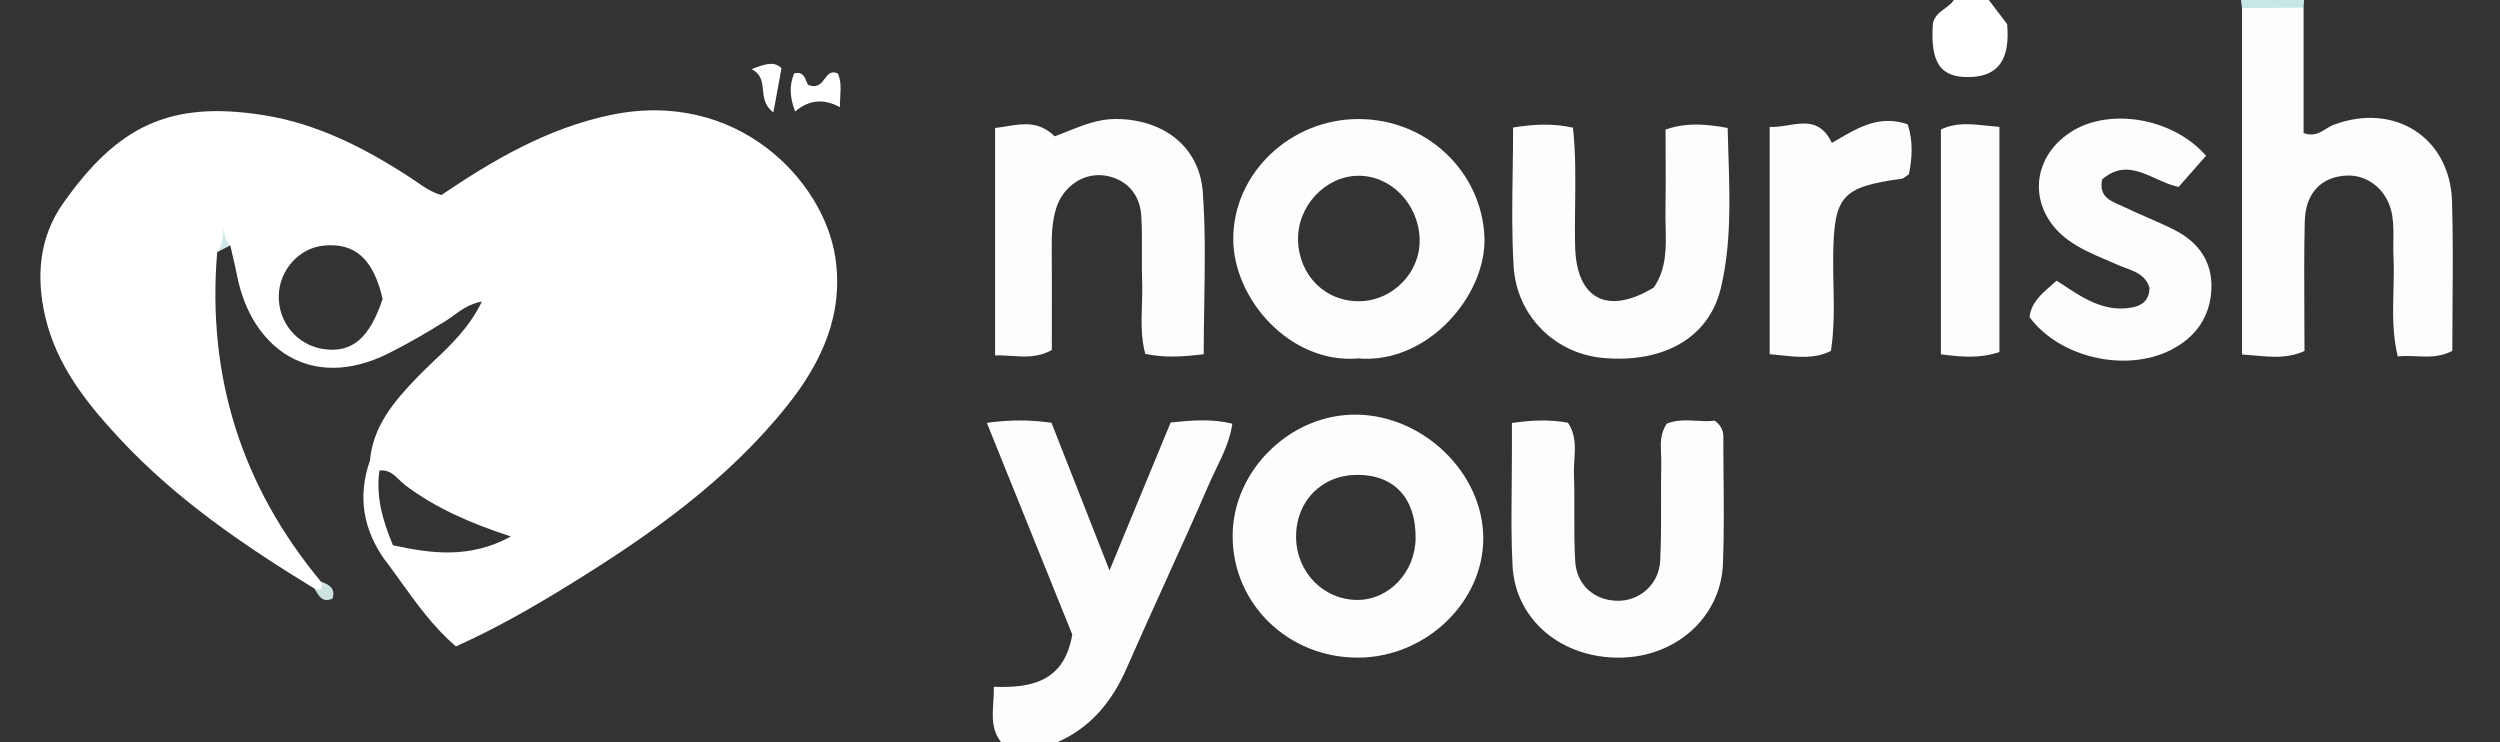
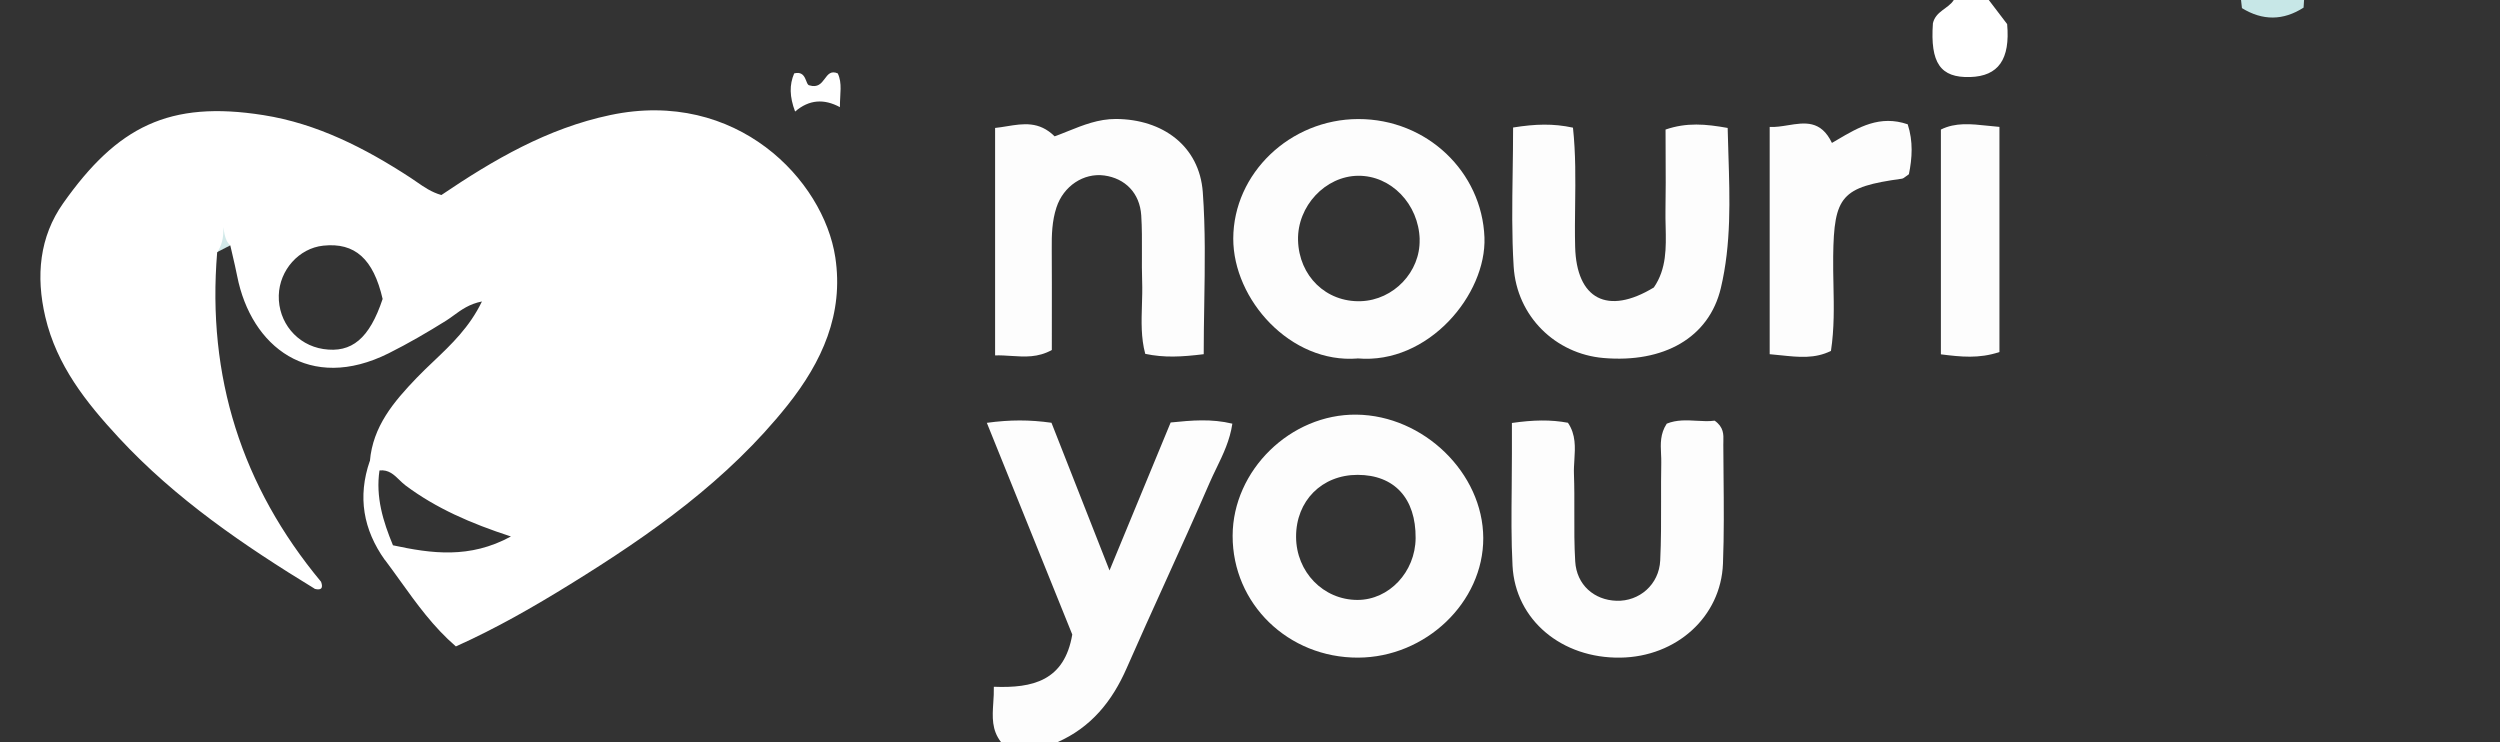
<svg xmlns="http://www.w3.org/2000/svg" width="357" height="106" viewBox="0 0 357 106" fill="none">
  <rect x="0" y="0" width="357" height="106" fill="#333333" stroke="none" />
  <g clip-path="url(#clip0_45_116)">
    <path d="M320.15 1.16C320.11 0.77 320.06 0.39 320.02 0C323.02 0 326.02 0 329.02 0C329 0.36 328.97 0.73 328.95 1.09C326.03 2.96 323.1 2.97 320.15 1.16Z" fill="#C7E7E7" />
    <path d="M119.63 10.48C120.31 11.89 119.93 13.38 119.94 15.3C117.69 14.09 115.56 14.19 113.54 15.93C112.74 13.8 112.71 12.11 113.41 10.48C115.23 10.02 114.98 12.14 115.59 12.19C117.95 12.91 117.64 9.61 119.63 10.48Z" fill="white" />
-     <path d="M107.33 9.87C109.67 8.97 110.59 8.82 111.6 9.73C111.25 11.62 110.89 13.6 110.44 16.05C107.88 14.15 110.06 11.3 107.33 9.87Z" fill="white" />
    <path d="M30.99 36.02C30.84 34.21 30.72 32.41 31.85 30.65C33.65 31.94 32.81 33.59 32.88 35.04C32.25 35.36 31.62 35.69 30.99 36.01V36.02Z" fill="#D2E9E9" />
-     <path d="M44.92 84.06C45.22 83.72 45.53 83.38 45.83 83.05C46.92 83.47 47.96 83.93 47.49 85.48C45.98 86.15 45.49 85.02 44.91 84.07L44.92 84.06Z" fill="#CDE3E2" />
    <path fill-rule="evenodd" clip-rule="evenodd" d="M16.97 62.51C25.07 71.25 34.82 77.89 44.92 84.06L44.94 84.09C45.88 84.33 46.18 83.99 45.85 83.08C34.49 69.42 29.54 53.74 31.01 36.04C31.61 35.11 31.96 34.1 31.89 32.43C32.08 33.74 32.28 34.5 32.89 35.06C32.992 35.511 33.097 35.96 33.202 36.41L33.202 36.41C33.436 37.417 33.67 38.421 33.87 39.43C35.86 49.53 44.22 56.08 55.5 50.45C58.34 49.03 61.05 47.45 63.72 45.78C64.089 45.549 64.444 45.289 64.809 45.023L64.809 45.023C65.88 44.241 67.03 43.401 68.82 43.05C67.061 46.704 64.465 49.171 61.942 51.569C61.109 52.36 60.284 53.144 59.5 53.96C56.23 57.37 53.24 60.88 52.82 65.86L52.817 65.866L52.8 65.85C51.05 70.94 51.87 75.63 54.96 79.97L54.961 79.946L54.98 79.97C55.718 80.949 56.433 81.946 57.15 82.944C59.515 86.237 61.892 89.547 65.1 92.31C70.91 89.7 76.21 86.65 81.44 83.42C92.95 76.31 103.91 68.59 112.45 57.88C117.39 51.67 120.51 44.82 119.28 36.74C117.6 25.71 105.19 12.62 87.15 16.43C78.17 18.32 70.47 22.82 63.03 27.85C61.632 27.459 60.551 26.709 59.487 25.97L59.487 25.97L59.486 25.969C59.188 25.763 58.892 25.557 58.59 25.36C52.13 21.15 45.29 17.65 37.62 16.44C24.15 14.31 16.76 18.07 9.03 29.01C5.63 33.82 5.1 39.42 6.47 45.26C8.1 52.2 12.32 57.49 16.97 62.51ZM46.16 49.84C50.23 50.46 52.76 48.33 54.64 42.69C53.32 36.97 50.68 34.6 46.16 35.08C42.69 35.45 39.91 38.56 39.81 42.18C39.71 46.01 42.4 49.26 46.16 49.84ZM54.19 67.18C53.63 70.97 54.7 74.45 56.12 77.88V77.87C61.61 79.05 67.07 79.82 72.96 76.61C67.2 74.73 62.27 72.58 57.91 69.32C57.602 69.09 57.319 68.815 57.036 68.54L57.036 68.539L57.036 68.539C56.262 67.787 55.486 67.034 54.19 67.18Z" fill="white" />
    <path d="M284 0C284.88 1.16 285.77 2.32 286.62 3.44C287.07 8.47 285.38 10.88 281.34 11C277.08 11.13 275.62 8.99 276.02 3.32C276.43 1.57 278.22 1.25 279 0C280.67 0 282.33 0 284 0Z" fill="white" />
-     <path d="M328.95 1.09C326.01 1.12 323.08 1.14 320.15 1.16H320.16V50.62C320.782 50.66 321.384 50.714 321.971 50.768C324.481 50.995 326.721 51.198 329.08 50.12C329.08 48.295 329.07 46.474 329.06 44.658V44.585C329.037 40.246 329.015 35.928 329.12 31.61C329.22 27.51 331.54 25.2 335.17 25.07C338.29 24.96 341.08 27.31 341.62 30.83C341.805 32.038 341.788 33.272 341.772 34.508C341.762 35.277 341.752 36.047 341.79 36.81C341.868 38.369 341.827 39.934 341.785 41.515C341.705 44.569 341.622 47.678 342.4 50.9C343.305 50.797 344.189 50.837 345.069 50.877C346.747 50.953 348.412 51.028 350.19 50.11C350.19 47.925 350.206 45.735 350.222 43.542L350.222 43.533V43.522C350.259 38.606 350.295 33.676 350.15 28.75C349.88 19.6 341.87 14.56 333.23 17.83C332.863 17.968 332.517 18.183 332.164 18.403C331.283 18.951 330.356 19.528 328.95 19V1.09Z" fill="#FDFDFD" />
    <path d="M141.842 100.331C141.709 102.372 141.586 104.248 142.97 106H150.96C155.79 103.89 158.81 100.16 160.89 95.41C162.691 91.296 164.547 87.205 166.402 83.115C168.532 78.417 170.663 73.721 172.71 68.99C173.018 68.276 173.359 67.571 173.704 66.859C174.658 64.89 175.635 62.873 175.98 60.5C172.99 59.78 170.24 60.02 167.17 60.33C165.741 63.785 164.314 67.239 162.834 70.825C161.434 74.215 159.985 77.723 158.44 81.46C155.941 75.101 153.69 69.376 151.493 63.786L150.15 60.37C147.02 59.93 144.23 59.93 140.92 60.38C143.103 65.792 145.262 71.141 147.387 76.405L147.894 77.661C149.663 82.043 151.406 86.364 153.12 90.61C152 97.22 147.48 98.29 141.92 98.07C141.938 98.846 141.889 99.599 141.842 100.331Z" fill="#FDFDFD" />
    <path fill-rule="evenodd" clip-rule="evenodd" d="M176.02 76.5C176.04 67.17 184.29 59.1 193.7 59.21C203.3 59.32 211.78 67.57 211.81 76.83C211.84 86 203.59 93.88 193.93 93.91C183.95 93.94 176 86.22 176.02 76.51V76.5ZM202.15 76.85C202.2 71.17 199.12 67.81 193.86 67.81C188.76 67.81 185.07 71.52 185.08 76.65C185.09 81.68 188.97 85.67 193.85 85.67C198.36 85.67 202.11 81.68 202.15 76.85Z" fill="#FDFDFD" />
    <path fill-rule="evenodd" clip-rule="evenodd" d="M176.11 34.06C176.09 42.77 184.29 51.96 193.87 51.19L193.86 51.18C203.95 52.07 212.29 42.05 211.98 33.89C211.62 24.57 203.8 16.99 193.96 17C184.22 17.02 176.14 24.76 176.11 34.06ZM194.33 43.01C199.01 42.85 202.85 38.81 202.72 34.19H202.73C202.59 29.14 198.65 25.06 193.95 25.1C189.26 25.14 185.24 29.44 185.36 34.3C185.49 39.42 189.37 43.18 194.33 43.01Z" fill="#FDFDFD" />
    <path d="M171.88 50.58C168.71 50.97 166.25 51.1 163.54 50.53C162.922 48.229 162.996 45.886 163.069 43.548C163.104 42.443 163.138 41.338 163.1 40.24C163.052 38.872 163.059 37.502 163.066 36.133V36.132C163.075 34.339 163.083 32.546 162.97 30.76C162.76 27.55 160.66 25.47 157.7 25.06C154.73 24.66 151.86 26.57 150.86 29.63C150.23 31.55 150.17 33.54 150.19 35.54C150.211 38.975 150.207 42.41 150.203 45.849C150.202 47.225 150.2 48.602 150.2 49.98C148.219 51.078 146.351 50.955 144.419 50.828C143.659 50.778 142.89 50.727 142.1 50.75V18.27C142.658 18.213 143.213 18.122 143.766 18.032C146.105 17.651 148.392 17.278 150.6 19.47C151.238 19.242 151.88 18.984 152.529 18.723C154.647 17.871 156.855 16.982 159.35 16.99C166.04 17.02 171.28 20.86 171.76 27.45C172.142 32.712 172.056 38.009 171.968 43.413V43.414C171.929 45.783 171.89 48.173 171.89 50.59L171.88 50.58Z" fill="#FDFDFD" />
    <path d="M223.9 60.37C221.43 59.91 218.99 59.96 215.9 60.4V64.82C215.903 66.442 215.887 68.066 215.87 69.689C215.833 73.398 215.795 77.106 215.99 80.8C216.4 88.55 223.04 94.04 231.41 93.91C239.39 93.79 245.75 88.09 246.04 80.49C246.203 76.309 246.163 72.118 246.123 67.927V67.926C246.109 66.454 246.095 64.981 246.09 63.51C246.089 63.352 246.093 63.192 246.098 63.03C246.126 62.042 246.156 60.989 244.85 60.07C244.05 60.185 243.19 60.137 242.306 60.086C240.891 60.006 239.413 59.922 238.01 60.5C237.061 61.943 237.13 63.392 237.197 64.801C237.217 65.218 237.237 65.632 237.23 66.04C237.194 67.889 237.198 69.74 237.202 71.591C237.207 74.403 237.213 77.215 237.08 80.02C236.92 83.49 234.08 85.9 230.83 85.79C227.65 85.69 225.14 83.53 224.94 80.17C224.8 77.849 224.807 75.521 224.815 73.192V73.191C224.82 71.357 224.826 69.522 224.76 67.69C224.735 67.03 224.778 66.359 224.82 65.685C224.934 63.886 225.049 62.065 223.9 60.37Z" fill="#FDFDFD" />
    <path d="M216.07 18.21C219.24 17.7 221.81 17.62 224.62 18.23C225.02 21.945 224.975 25.602 224.93 29.236C224.905 31.236 224.88 33.228 224.93 35.22C225.11 42.72 229.55 45.07 236.17 41.05C237.997 38.39 237.925 35.376 237.853 32.36C237.834 31.578 237.816 30.796 237.83 30.02C237.878 27.429 237.865 24.838 237.852 22.209V22.206C237.846 20.981 237.84 19.746 237.84 18.5C240.87 17.46 243.57 17.71 246.71 18.27C246.738 19.526 246.777 20.779 246.817 22.029V22.032C247.021 28.492 247.223 34.862 245.74 41.12C244.06 48.23 237.59 51.87 228.95 51.12C222.15 50.53 216.59 45.19 216.15 38.06C215.875 33.63 215.94 29.182 216.008 24.584V24.576C216.039 22.492 216.07 20.378 216.07 18.22V18.21Z" fill="#FDFDFD" />
    <path d="M315.022 22.241L315.04 22.22L315.03 22.25L315.022 22.241Z" fill="#FDFDFD" />
-     <path d="M295.73 18.84C301.187 15.332 310.26 16.788 315.022 22.241L314.881 22.401C313.53 23.932 312.371 25.246 311.11 26.69C310.026 26.478 308.959 25.995 307.893 25.512C305.391 24.378 302.894 23.246 300.18 25.63C299.724 27.98 301.209 28.626 302.633 29.245C302.863 29.345 303.092 29.444 303.31 29.55C304.385 30.072 305.481 30.549 306.576 31.027C307.916 31.611 309.256 32.194 310.56 32.86C313.95 34.58 315.95 37.4 315.79 41.25C315.63 45.19 313.59 48.14 310.03 49.96C303.58 53.25 294.1 51.08 289.82 45.29C290.046 43.253 291.44 42.042 292.991 40.694C293.221 40.493 293.456 40.29 293.69 40.08C293.992 40.276 294.294 40.475 294.596 40.674L294.597 40.675L294.599 40.676C297.569 42.637 300.597 44.635 304.49 43.9C305.93 43.63 306.9 42.85 306.95 41.14C306.463 39.353 304.978 38.801 303.508 38.255C303.135 38.116 302.764 37.978 302.41 37.82C301.901 37.594 301.388 37.376 300.876 37.159C298.946 36.339 297.023 35.523 295.3 34.25C289.61 30.06 289.8 22.66 295.73 18.84Z" fill="#FDFDFD" />
    <path d="M262.366 19.961C265.411 18.169 268.443 16.384 272.42 17.75C273.22 20.2 273.06 22.59 272.59 24.88C272.429 24.985 272.293 25.09 272.171 25.184L272.17 25.185L272.169 25.186C271.943 25.359 271.768 25.494 271.58 25.52C262.96 26.71 261.89 27.97 261.78 36.59C261.762 37.947 261.79 39.306 261.818 40.67V40.671C261.882 43.787 261.947 46.924 261.46 50.11C259.159 51.248 256.866 51.006 254.31 50.737C253.788 50.682 253.256 50.626 252.71 50.58V18.13C253.566 18.171 254.451 18.027 255.329 17.885C257.704 17.501 260.03 17.125 261.6 20.41C261.856 20.262 262.111 20.111 262.366 19.961Z" fill="#FDFDFD" />
    <path d="M277.16 50.6C280.04 50.96 282.6 51.24 285.52 50.27V18.12C284.952 18.074 284.396 18.015 283.851 17.956C281.439 17.699 279.24 17.464 277.16 18.5V50.6Z" fill="#FDFDFD" />
  </g>
  <defs>
    <clipPath id="clip0_45_116">
      <rect width="357" height="106" fill="white" />
    </clipPath>
  </defs>
</svg>